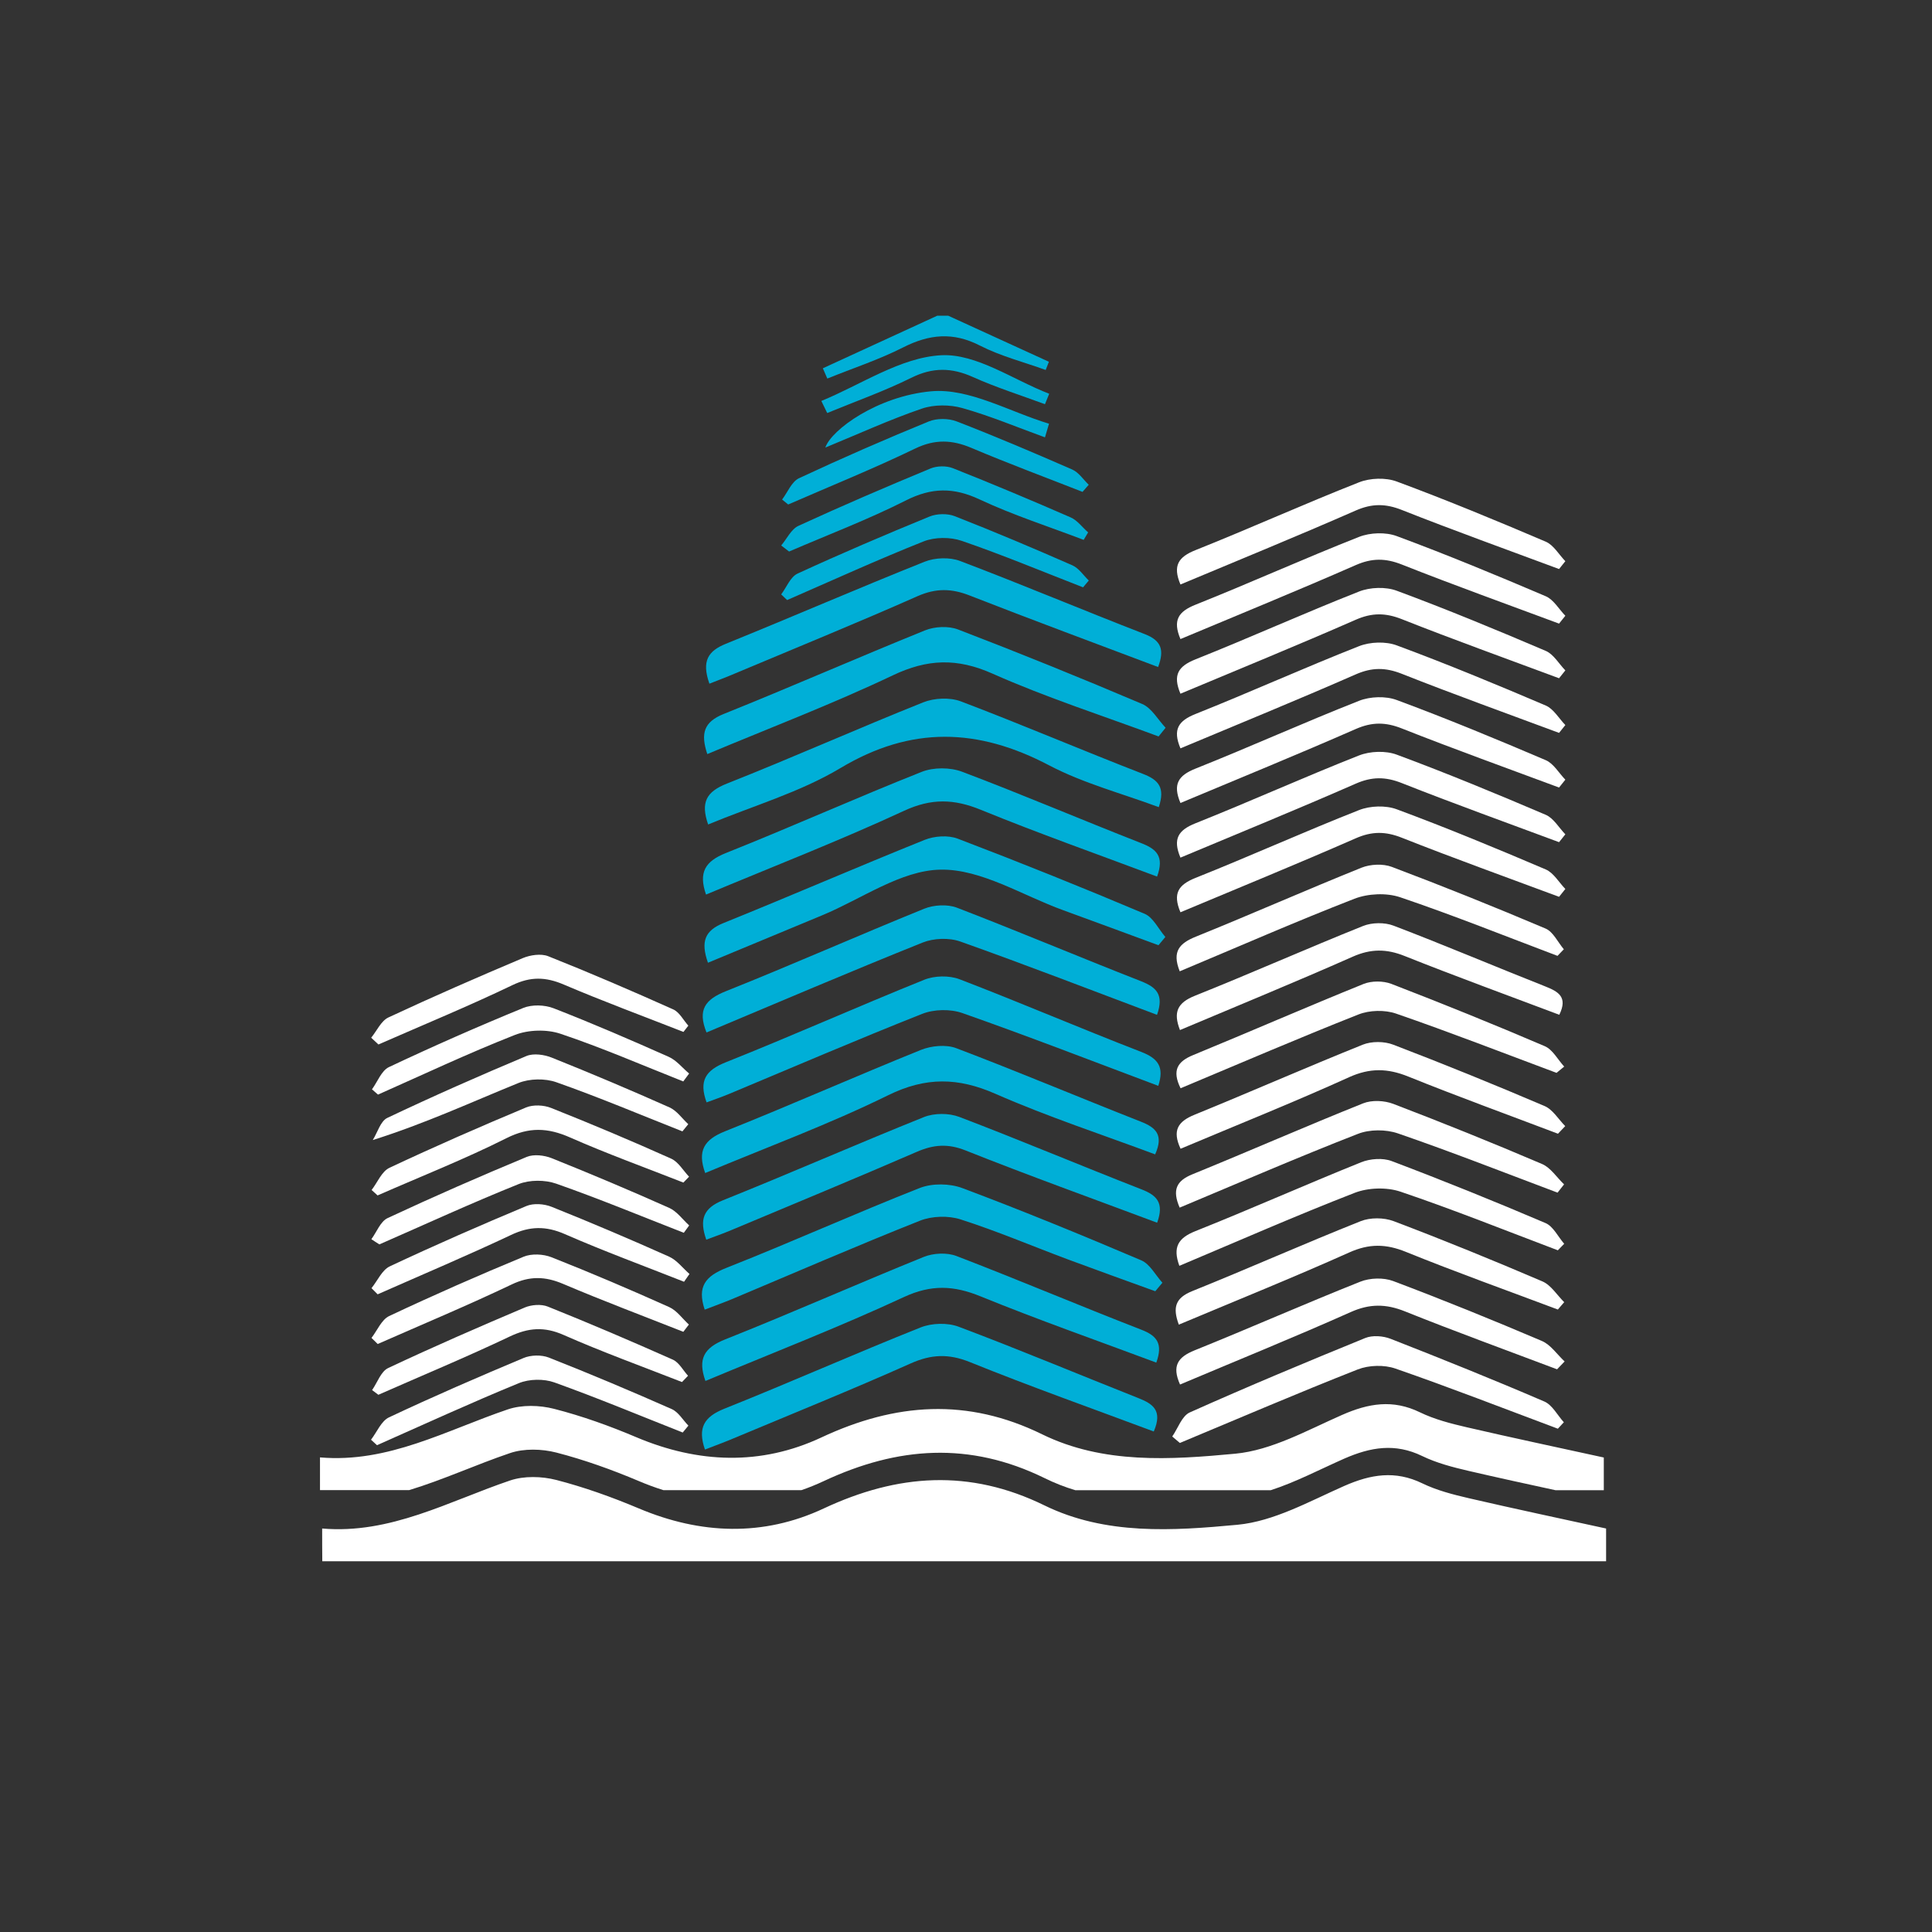
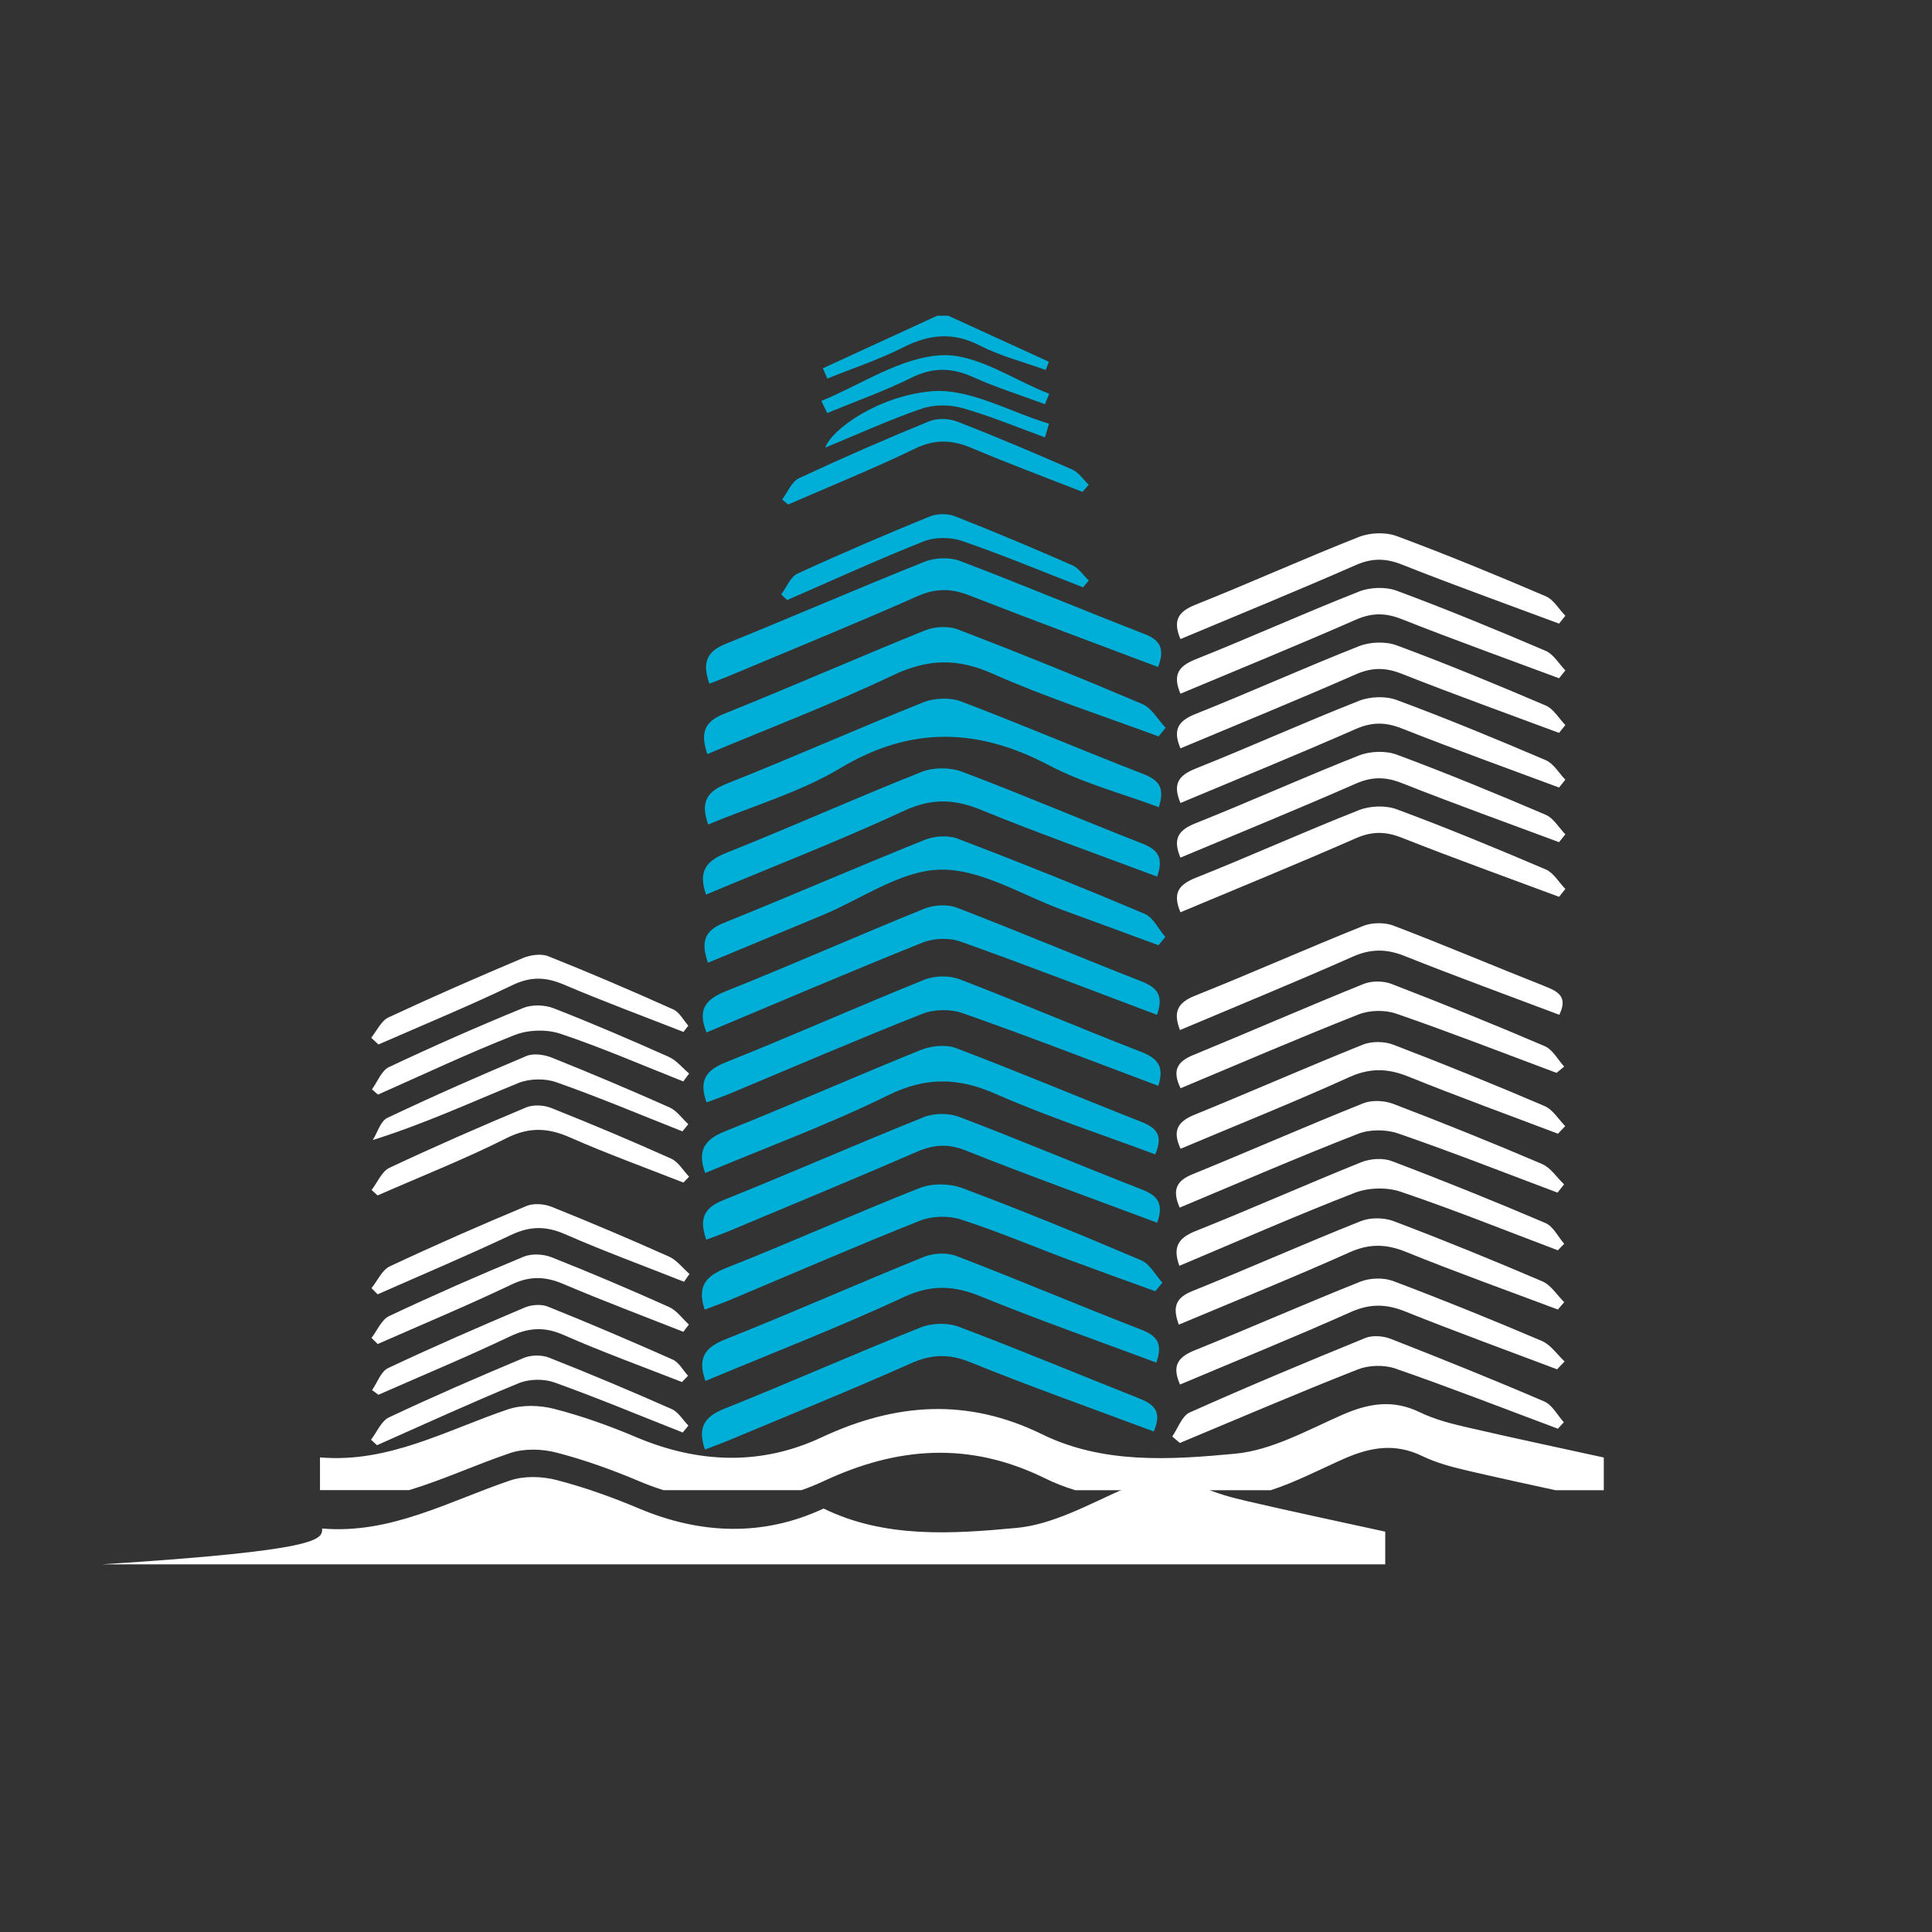
<svg xmlns="http://www.w3.org/2000/svg" id="Layer_1" x="0px" y="0px" viewBox="0 0 320 320" style="enable-background:new 0 0 320 320;" xml:space="preserve">
  <rect x="0" y="0" width="320" height="320" fill="#333333" stroke="none" />
  <style type="text/css">	.st0{fill:#00AFD7;}	.st1{fill:#FFFFFF;}</style>
  <g>
    <g>
      <path class="st1" d="M265.64,241.41v5.42h-7.98c-4.8-1.04-9.61-2.09-14.4-3.2c-2.62-0.61-5.3-1.3-7.71-2.47   c-4.48-2.17-8.53-1.48-12.91,0.44c-3.99,1.76-8.05,3.9-12.18,5.23h-32.34c-1.74-0.52-3.45-1.19-5.13-2.02   c-12.41-6.07-24.3-5.23-36.58,0.52c-1.22,0.57-2.45,1.07-3.68,1.49H109.9c-1.38-0.43-2.75-0.94-4.12-1.52   c-4.42-1.87-8.99-3.51-13.63-4.71c-2.42-0.62-5.36-0.7-7.68,0.09c-5.61,1.9-11.06,4.42-16.7,6.13H53v-5.42   c11.3,0.98,20.93-4.5,31.11-7.95c2.33-0.79,5.26-0.71,7.67-0.09c4.64,1.19,9.21,2.83,13.64,4.71c10.25,4.33,20.62,4.71,30.62,0.03   c12.29-5.75,24.18-6.6,36.58-0.52c10.14,4.96,21.28,4.21,31.97,3.21c6.05-0.57,11.93-3.89,17.69-6.42   c4.38-1.93,8.42-2.62,12.9-0.44c2.41,1.17,5.09,1.86,7.72,2.47C250.45,238.14,258.06,239.75,265.64,241.41z" />
    </g>
    <g>
-       <path class="st1" d="M53.36,253.17c11.31,0.97,20.93-4.5,31.11-7.95c2.32-0.79,5.26-0.71,7.68-0.09c4.64,1.2,9.21,2.84,13.63,4.7   c10.25,4.33,20.63,4.71,30.63,0.03c12.28-5.75,24.18-6.59,36.58-0.52c10.14,4.96,21.27,4.21,31.97,3.21   c6.05-0.57,11.93-3.89,17.69-6.43c4.38-1.93,8.43-2.61,12.91-0.44c2.41,1.17,5.09,1.86,7.72,2.47c7.56,1.75,15.16,3.36,22.74,5.02   c0,1.81,0,3.61,0,5.42c-70.88,0-141.76,0-212.64,0C53.36,256.79,53.36,254.98,53.36,253.17z" />
+       <path class="st1" d="M53.36,253.17c11.31,0.97,20.93-4.5,31.11-7.95c2.32-0.79,5.26-0.71,7.68-0.09c4.64,1.2,9.21,2.84,13.63,4.7   c10.25,4.33,20.63,4.71,30.63,0.03c10.14,4.96,21.27,4.21,31.97,3.21   c6.05-0.57,11.93-3.89,17.69-6.43c4.38-1.93,8.43-2.61,12.91-0.44c2.41,1.17,5.09,1.86,7.72,2.47c7.56,1.75,15.16,3.36,22.74,5.02   c0,1.81,0,3.61,0,5.42c-70.88,0-141.76,0-212.64,0C53.36,256.79,53.36,254.98,53.36,253.17z" />
    </g>
    <g>
      <path class="st0" d="M157.05,52.29c5.56,2.54,11.12,5.09,16.68,7.63c-0.18,0.45-0.35,0.9-0.53,1.36   c-3.64-1.32-7.47-2.29-10.89-4.04c-4.46-2.29-8.39-1.89-12.72,0.3c-4.02,2.04-8.36,3.46-12.56,5.16c-0.25-0.57-0.5-1.13-0.74-1.7   c6.32-2.9,12.63-5.81,18.95-8.71C155.85,52.29,156.45,52.29,157.05,52.29z" />
    </g>
    <g>
      <path class="st0" d="M191.52,225.69c-9.77-3.65-19.54-7.07-29.1-10.97c-4.45-1.82-8.18-1.99-12.72,0.12   c-10.75,4.99-21.82,9.28-32.86,13.89c-1.29-3.63-0.26-5.48,3.26-6.88c11.03-4.38,21.89-9.21,32.89-13.66   c1.6-0.65,3.86-0.76,5.44-0.15c10.24,3.93,20.35,8.22,30.58,12.19C191.65,221.24,192.65,222.56,191.52,225.69z" />
    </g>
    <g>
      <path class="st0" d="M191.33,191.2c-8.84-3.3-17.82-6.24-26.43-10.02c-6.21-2.73-11.55-2.84-17.8,0.23   c-9.8,4.82-20.11,8.62-30.3,12.88c-1.32-3.67-0.2-5.52,3.28-6.91c10.88-4.34,21.59-9.1,32.45-13.48c1.74-0.7,4.16-0.93,5.85-0.29   c10.25,3.89,20.35,8.15,30.55,12.16C191.48,186.76,192.76,188,191.33,191.2z" />
    </g>
    <g>
      <path class="st0" d="M191.64,168.09c-10.96-4.12-21.71-8.28-32.57-12.14c-1.86-0.66-4.42-0.57-6.26,0.17   c-11.95,4.79-23.79,9.86-35.79,14.89c-1.52-3.78-0.21-5.47,3.22-6.84c11-4.39,21.84-9.2,32.82-13.65   c1.59-0.65,3.85-0.78,5.43-0.18c10.22,3.93,20.3,8.19,30.5,12.18C191.5,163.51,192.83,164.7,191.64,168.09z" />
    </g>
    <g>
      <path class="st0" d="M116.72,216.92c-1.28-3.84,0.13-5.55,3.59-6.92c10.75-4.24,21.28-9,32.03-13.23   c2.06-0.81,4.97-0.77,7.06,0.02c9.97,3.74,19.83,7.79,29.63,11.96c1.43,0.61,2.35,2.44,3.5,3.71c-0.39,0.47-0.78,0.94-1.18,1.41   c-4.85-1.76-9.71-3.5-14.55-5.3c-5.9-2.21-11.71-4.68-17.7-6.6c-2.03-0.65-4.73-0.57-6.71,0.21c-10.46,4.15-20.78,8.64-31.16,13   C119.76,215.79,118.24,216.33,116.72,216.92z" />
    </g>
    <g>
      <path class="st0" d="M117.15,124.9c-1.14-3.44-0.57-5.33,2.73-6.65c11.16-4.48,22.18-9.33,33.33-13.84   c1.61-0.65,3.88-0.76,5.47-0.15c10.24,3.93,20.42,8.05,30.52,12.35c1.56,0.67,2.59,2.59,3.86,3.93c-0.39,0.48-0.77,0.96-1.16,1.44   c-9.19-3.42-18.57-6.43-27.52-10.41c-5.87-2.61-10.77-2.44-16.51,0.29C137.86,116.62,127.48,120.57,117.15,124.9z" />
    </g>
    <g>
      <path class="st0" d="M191.65,145.19c-9.88-3.71-19.63-7.15-29.19-11.06c-4.45-1.82-8.19-1.93-12.71,0.16   c-10.73,4.97-21.78,9.26-32.81,13.88c-1.27-3.68-0.16-5.51,3.31-6.89c10.87-4.33,21.55-9.13,32.42-13.44   c1.95-0.77,4.7-0.76,6.67-0.02c9.96,3.76,19.76,7.95,29.68,11.83C191.52,140.62,192.88,141.81,191.65,145.19z" />
    </g>
    <g>
      <path class="st0" d="M117.26,159.46c-1.26-3.56-0.47-5.34,2.56-6.57c11.14-4.5,22.17-9.29,33.33-13.78   c1.62-0.65,3.89-0.81,5.48-0.2c10.39,3.96,20.71,8.11,30.95,12.44c1.43,0.6,2.3,2.53,3.44,3.84c-0.38,0.46-0.76,0.91-1.14,1.37   c-5.26-1.93-10.51-3.89-15.78-5.8c-6.77-2.45-13.58-6.84-20.31-6.72c-6.57,0.11-13.06,4.84-19.58,7.55   C130,154.16,123.79,156.74,117.26,159.46z" />
    </g>
    <g>
      <path class="st0" d="M117.03,182.59c-1.3-3.6-0.16-5.31,3.2-6.65c11.02-4.39,21.85-9.23,32.85-13.66   c1.71-0.69,4.13-0.74,5.84-0.09c10.09,3.87,20.02,8.14,30.11,12.04c2.81,1.09,3.83,2.51,2.82,5.62   c-10.82-4.06-21.57-8.23-32.44-12.05c-1.99-0.7-4.71-0.65-6.67,0.13c-10.75,4.25-21.37,8.83-32.03,13.28   C119.49,181.72,118.25,182.13,117.03,182.59z" />
    </g>
    <g>
      <path class="st0" d="M191.66,202.52c-10.71-4.01-21.29-7.81-31.73-11.97c-2.94-1.17-5.31-0.97-8.08,0.23   c-10.19,4.42-20.46,8.66-30.71,12.96c-1.35,0.57-2.73,1.05-4.16,1.59c-1.17-3.35-0.5-5.22,2.77-6.53   c11.15-4.47,22.14-9.31,33.29-13.78c1.71-0.68,4.13-0.68,5.86-0.02c10.1,3.85,20.06,8.05,30.13,11.98   C191.57,197.96,192.87,199.19,191.66,202.52z" />
    </g>
    <g>
      <path class="st0" d="M117.29,136.56c-1.27-3.66-0.31-5.42,3.1-6.77c10.9-4.31,21.61-9.1,32.5-13.45c1.84-0.74,4.43-0.86,6.26-0.17   c10.12,3.84,20.07,8.1,30.16,12.01c2.59,1,3.7,2.26,2.62,5.51c-6.06-2.26-12.45-3.93-18.15-6.92c-11.79-6.2-22.84-6.58-34.58,0.45   C132.48,131.24,124.69,133.48,117.29,136.56z" />
    </g>
    <g>
      <path class="st0" d="M191.1,237.1c-10.27-3.84-20.46-7.45-30.47-11.5c-3.53-1.42-6.4-1.29-9.82,0.24   c-9.75,4.35-19.65,8.35-29.49,12.47c-1.5,0.63-3.03,1.19-4.56,1.78c-1.24-3.59-0.15-5.42,3.21-6.76   c10.89-4.35,21.61-9.12,32.5-13.46c1.86-0.74,4.47-0.82,6.32-0.12c9.99,3.76,19.84,7.89,29.76,11.82   C190.89,232.5,192.63,233.57,191.1,237.1z" />
    </g>
    <g>
      <path class="st0" d="M117.5,113.24c-1.34-3.8-0.18-5.43,2.73-6.61c11-4.46,21.89-9.19,32.91-13.59c1.73-0.69,4.17-0.78,5.89-0.12   c10.25,3.89,20.36,8.15,30.58,12.11c2.76,1.07,3.27,2.63,2.21,5.45c-10.47-3.96-20.89-7.8-31.22-11.85   c-2.99-1.17-5.56-1.23-8.59,0.1c-10.03,4.44-20.19,8.58-30.3,12.83C120.37,112.14,118.99,112.65,117.5,113.24z" />
    </g>
    <g>
      <path class="st1" d="M258.27,168.08c-8.58-3.24-17.16-6.36-25.63-9.74c-3-1.2-5.58-1.21-8.57,0.11   c-9.46,4.19-19.03,8.11-28.63,12.16c-1.15-2.96-0.43-4.52,2.47-5.68c9.33-3.73,18.53-7.82,27.86-11.56   c1.48-0.59,3.57-0.62,5.05-0.05c8.41,3.21,16.7,6.73,25.07,10.04C258.1,164.23,259.72,165.12,258.27,168.08z" />
    </g>
    <g>
      <path class="st1" d="M258.23,148.54c-8.69-3.24-17.42-6.37-26.03-9.78c-2.72-1.08-4.96-1.09-7.65,0.09   c-9.62,4.22-19.34,8.19-29.03,12.25c-1.32-3.13-0.34-4.56,2.49-5.69c9.08-3.62,17.99-7.65,27.08-11.23   c1.85-0.73,4.43-0.82,6.27-0.13c8.31,3.08,16.52,6.48,24.67,9.96c1.3,0.56,2.17,2.13,3.24,3.23   C258.93,147.67,258.58,148.1,258.23,148.54z" />
    </g>
    <g>
      <path class="st1" d="M258.23,139.49c-8.69-3.24-17.42-6.37-26.03-9.78c-2.72-1.08-4.96-1.09-7.65,0.09   c-9.62,4.22-19.34,8.19-29.03,12.25c-1.32-3.13-0.34-4.56,2.49-5.69c9.08-3.62,17.99-7.65,27.08-11.23   c1.85-0.73,4.43-0.82,6.27-0.13c8.31,3.08,16.52,6.48,24.67,9.96c1.3,0.56,2.17,2.13,3.24,3.23   C258.93,138.62,258.58,139.06,258.23,139.49z" />
    </g>
    <g>
      <path class="st1" d="M258.23,130.44c-8.69-3.24-17.42-6.37-26.03-9.78c-2.72-1.08-4.96-1.09-7.65,0.09   c-9.62,4.22-19.34,8.19-29.03,12.25c-1.32-3.13-0.34-4.56,2.49-5.69c9.08-3.62,17.99-7.65,27.08-11.23   c1.85-0.73,4.43-0.82,6.27-0.13c8.31,3.08,16.52,6.48,24.67,9.96c1.3,0.56,2.17,2.13,3.24,3.23   C258.93,129.57,258.58,130.01,258.23,130.44z" />
    </g>
    <g>
      <path class="st1" d="M258.23,121.39c-8.69-3.24-17.42-6.37-26.03-9.78c-2.72-1.08-4.96-1.09-7.65,0.09   c-9.62,4.22-19.34,8.19-29.03,12.25c-1.32-3.13-0.34-4.56,2.49-5.69c9.08-3.62,17.99-7.65,27.08-11.23   c1.85-0.73,4.43-0.82,6.27-0.13c8.31,3.08,16.52,6.48,24.67,9.96c1.3,0.56,2.17,2.13,3.24,3.23   C258.93,120.53,258.58,120.96,258.23,121.39z" />
    </g>
    <g>
      <path class="st1" d="M258.23,112.34c-8.69-3.24-17.42-6.37-26.03-9.78c-2.72-1.08-4.96-1.09-7.65,0.09   c-9.62,4.22-19.34,8.19-29.03,12.25c-1.32-3.13-0.34-4.56,2.49-5.69c9.08-3.62,17.99-7.65,27.08-11.23   c1.85-0.73,4.43-0.82,6.27-0.13c8.31,3.08,16.52,6.48,24.67,9.96c1.3,0.56,2.17,2.13,3.24,3.23   C258.93,111.48,258.58,111.91,258.23,112.34z" />
    </g>
    <g>
      <path class="st1" d="M258.23,103.29c-8.69-3.24-17.42-6.37-26.03-9.78c-2.72-1.08-4.96-1.09-7.65,0.09   c-9.62,4.22-19.34,8.19-29.03,12.25c-1.32-3.13-0.34-4.56,2.49-5.69c9.08-3.62,17.99-7.65,27.08-11.23   c1.85-0.73,4.43-0.82,6.27-0.13c8.31,3.08,16.52,6.48,24.67,9.96c1.3,0.56,2.17,2.13,3.24,3.23   C258.93,102.43,258.58,102.86,258.23,103.29z" />
    </g>
    <g>
-       <path class="st1" d="M258.23,94.25c-8.69-3.24-17.42-6.37-26.03-9.78c-2.72-1.08-4.96-1.09-7.65,0.09   c-9.62,4.22-19.34,8.19-29.03,12.25c-1.32-3.13-0.34-4.56,2.49-5.69c9.08-3.62,17.99-7.65,27.08-11.23   c1.85-0.73,4.43-0.82,6.27-0.13c8.31,3.08,16.52,6.48,24.67,9.96c1.3,0.56,2.17,2.13,3.24,3.23   C258.93,93.38,258.58,93.81,258.23,94.25z" />
-     </g>
+       </g>
    <g>
      <path class="st1" d="M258.05,187.78c-8.27-3.14-16.6-6.16-24.8-9.47c-3.41-1.38-6.35-1.45-9.8,0.11   c-9.15,4.15-18.49,7.88-27.91,11.85c-1.41-3.04-0.44-4.51,2.3-5.63c9.32-3.8,18.54-7.86,27.88-11.61c1.47-0.59,3.56-0.57,5.04,0   c8.42,3.22,16.77,6.62,25.06,10.16c1.37,0.58,2.3,2.19,3.43,3.33C258.85,186.93,258.45,187.35,258.05,187.78z" />
    </g>
    <g>
      <path class="st1" d="M257.81,177.7c-8.84-3.3-17.64-6.73-26.56-9.81c-1.87-0.65-4.41-0.59-6.25,0.14   c-9.88,3.9-19.63,8.11-29.46,12.22c-1.45-2.96-0.52-4.43,2.07-5.49c9.43-3.88,18.77-7.96,28.22-11.78   c1.34-0.54,3.26-0.54,4.62-0.02c8.53,3.29,17.01,6.72,25.41,10.32c1.31,0.56,2.16,2.22,3.22,3.38   C258.66,177.01,258.24,177.35,257.81,177.7z" />
    </g>
    <g>
      <path class="st1" d="M257.9,226.8c-8.41-3.18-16.87-6.25-25.21-9.6c-3.15-1.26-5.84-1.28-8.99,0.13   c-9.3,4.15-18.75,7.98-28.25,11.99c-1.38-3.1-0.36-4.54,2.41-5.66c9.18-3.7,18.24-7.71,27.44-11.37c1.6-0.64,3.85-0.71,5.45-0.11   c8.28,3.12,16.48,6.45,24.62,9.92c1.48,0.63,2.53,2.24,3.78,3.4C258.73,225.94,258.31,226.37,257.9,226.8z" />
    </g>
    <g>
      <path class="st1" d="M194.16,237.93c0.95-1.37,1.6-3.41,2.91-3.99c9.6-4.29,19.31-8.35,29.05-12.32c1.2-0.49,2.96-0.36,4.21,0.13   c8.53,3.34,17.04,6.76,25.45,10.38c1.33,0.57,2.17,2.26,3.24,3.44c-0.33,0.36-0.66,0.72-0.99,1.07   c-8.95-3.35-17.87-6.83-26.9-9.96c-1.86-0.65-4.4-0.58-6.24,0.14c-9.89,3.89-19.66,8.09-29.47,12.18   C195.01,238.65,194.59,238.29,194.16,237.93z" />
    </g>
    <g>
      <path class="st1" d="M195.39,200.02c-1.26-2.91-0.57-4.43,2.11-5.52c9.45-3.85,18.79-7.96,28.27-11.75   c1.45-0.58,3.52-0.48,5.01,0.09c8.27,3.16,16.48,6.47,24.62,9.95c1.44,0.61,2.45,2.23,3.66,3.38c-0.36,0.46-0.72,0.91-1.08,1.37   c-8.8-3.31-17.55-6.75-26.43-9.81c-2-0.69-4.7-0.69-6.65,0.08C215.01,191.66,205.26,195.89,195.39,200.02z" />
    </g>
    <g>
      <path class="st1" d="M195.25,219.4c-1.07-2.88-0.55-4.43,2.22-5.55c9.34-3.76,18.54-7.86,27.89-11.58   c1.59-0.64,3.85-0.62,5.47-0.01c8.29,3.14,16.5,6.49,24.64,9.98c1.43,0.61,2.42,2.27,3.61,3.44c-0.35,0.41-0.7,0.81-1.05,1.22   c-8.4-3.16-16.86-6.18-25.17-9.55c-3.3-1.34-6.08-1.39-9.39,0.1C214.18,211.61,204.73,215.42,195.25,219.4z" />
    </g>
    <g>
      <path class="st1" d="M258.03,207.09c-8.67-3.28-17.29-6.74-26.06-9.71c-2.28-0.77-5.34-0.68-7.59,0.19   c-9.76,3.79-19.35,8.01-29.04,12.09c-1.13-3.1-0.2-4.6,2.64-5.74c9.21-3.67,18.27-7.71,27.46-11.41c1.49-0.6,3.59-0.76,5.06-0.2   c8.57,3.24,17.06,6.67,25.49,10.27c1.28,0.55,2.07,2.26,3.09,3.43C258.73,206.37,258.38,206.73,258.03,207.09z" />
    </g>
    <g>
-       <path class="st1" d="M195.4,160.88c-1.32-3.31-0.03-4.65,2.67-5.74c9.18-3.71,18.24-7.72,27.43-11.42   c1.48-0.59,3.56-0.69,5.02-0.14c8.56,3.23,17.06,6.65,25.48,10.22c1.26,0.54,2.02,2.25,3.02,3.43c-0.35,0.36-0.7,0.73-1.05,1.09   c-8.68-3.28-17.29-6.74-26.07-9.71c-2.26-0.76-5.31-0.62-7.56,0.25C214.71,152.6,205.23,156.76,195.4,160.88z" />
-     </g>
+       </g>
    <g>
      <path class="st1" d="M113.19,195.87c-6.27-2.47-12.63-4.76-18.79-7.48c-3.68-1.62-6.78-1.75-10.52,0.13   c-6.95,3.49-14.21,6.35-21.34,9.48c-0.33-0.3-0.66-0.6-0.99-0.9c0.97-1.25,1.67-3.07,2.95-3.67c7.46-3.51,15.02-6.82,22.63-10   c1.18-0.49,2.93-0.41,4.15,0.08c6.69,2.66,13.32,5.45,19.89,8.4c1.19,0.54,1.99,1.97,2.96,2.99   C113.81,195.22,113.5,195.55,113.19,195.87z" />
    </g>
    <g>
      <path class="st1" d="M61.48,171.88c0.94-1.15,1.65-2.8,2.86-3.36c7.34-3.43,14.77-6.67,22.23-9.82c1.26-0.53,3.04-0.79,4.23-0.32   c6.97,2.77,13.86,5.74,20.71,8.81c1.03,0.46,1.67,1.77,2.5,2.69c-0.27,0.35-0.54,0.69-0.81,1.04c-6.62-2.6-13.29-5.06-19.83-7.85   c-2.98-1.27-5.48-1.35-8.5,0.1c-7.29,3.5-14.78,6.58-22.19,9.83C62.28,172.62,61.88,172.25,61.48,171.88z" />
    </g>
    <g>
      <path class="st1" d="M61.45,238.46c0.98-1.26,1.69-3.09,2.98-3.7c7.34-3.46,14.79-6.69,22.28-9.83c1.21-0.51,2.96-0.55,4.18-0.08   c6.85,2.7,13.64,5.56,20.37,8.54c1.11,0.49,1.85,1.81,2.76,2.74c-0.31,0.38-0.62,0.76-0.94,1.14c-7.08-2.8-14.11-5.73-21.27-8.3   c-1.74-0.62-4.15-0.58-5.86,0.12c-7.91,3.24-15.69,6.82-23.51,10.28C62.11,239.07,61.78,238.77,61.45,238.46z" />
    </g>
    <g>
      <path class="st1" d="M113.03,187.39c-6.95-2.75-13.85-5.66-20.89-8.14c-1.87-0.66-4.44-0.61-6.27,0.13   c-7.78,3.16-15.41,6.7-24.13,9.45c0.79-1.26,1.28-3.13,2.41-3.67c7.59-3.6,15.29-7,23.04-10.25c1.18-0.49,2.95-0.24,4.21,0.27   c6.55,2.62,13.05,5.37,19.49,8.24c1.21,0.54,2.08,1.83,3.11,2.78C113.68,186.59,113.35,186.99,113.03,187.39z" />
    </g>
    <g>
-       <path class="st1" d="M61.51,205.25c0.88-1.19,1.5-2.93,2.68-3.49c7.6-3.55,15.3-6.92,23.05-10.14c1.16-0.48,2.9-0.28,4.13,0.21   c6.54,2.62,13.03,5.36,19.46,8.23c1.28,0.57,2.23,1.92,3.32,2.91c-0.3,0.41-0.6,0.81-0.89,1.22c-7.04-2.75-14.02-5.64-21.14-8.14   c-1.86-0.65-4.4-0.65-6.21,0.07c-7.77,3.12-15.39,6.63-23.07,9.99C62.38,205.83,61.95,205.54,61.51,205.25z" />
-     </g>
+       </g>
    <g>
      <path class="st1" d="M61.53,213.36c1-1.23,1.74-3,3.03-3.61c7.47-3.51,15.03-6.82,22.64-10c1.18-0.49,2.92-0.36,4.15,0.13   c6.54,2.62,13.04,5.38,19.47,8.26c1.29,0.58,2.26,1.89,3.38,2.87c-0.3,0.43-0.6,0.86-0.9,1.29c-6.59-2.61-13.25-5.05-19.74-7.89   c-3.15-1.38-5.81-1.33-8.9,0.13c-7.29,3.44-14.73,6.58-22.11,9.84C62.2,214.04,61.87,213.7,61.53,213.36z" />
    </g>
    <g>
      <path class="st1" d="M112.96,228.91c-6.55-2.57-13.18-4.96-19.61-7.8c-3.2-1.41-5.81-1.21-8.9,0.25   c-7.17,3.41-14.51,6.46-21.78,9.66c-0.35-0.26-0.7-0.52-1.04-0.78c0.87-1.24,1.46-3.08,2.65-3.64   c7.46-3.52,15.03-6.81,22.62-10.03c1.12-0.47,2.73-0.6,3.83-0.16c6.96,2.79,13.86,5.74,20.71,8.79c1.03,0.46,1.69,1.76,2.52,2.67   C113.64,228.21,113.3,228.56,112.96,228.91z" />
    </g>
    <g>
      <path class="st1" d="M61.61,180.43c0.92-1.26,1.57-3.09,2.8-3.68c7.33-3.46,14.75-6.73,22.25-9.8c1.45-0.59,3.55-0.53,5.03,0.05   c6.43,2.5,12.77,5.24,19.08,8.05c1.28,0.57,2.25,1.82,3.37,2.76c-0.32,0.44-0.64,0.87-0.97,1.31c-6.77-2.68-13.46-5.59-20.35-7.9   c-2.27-0.76-5.31-0.67-7.54,0.2c-7.67,3.01-15.13,6.54-22.67,9.88C62.28,181.01,61.95,180.72,61.61,180.43z" />
    </g>
    <g>
      <path class="st1" d="M61.53,221.6c0.96-1.24,1.67-3.03,2.93-3.62c7.34-3.46,14.77-6.73,22.27-9.83c1.31-0.54,3.24-0.45,4.59,0.08   c6.57,2.59,13.07,5.37,19.51,8.26c1.27,0.57,2.19,1.91,3.27,2.9c-0.31,0.4-0.61,0.8-0.92,1.2c-6.65-2.63-13.34-5.14-19.92-7.94   c-2.97-1.26-5.52-1.33-8.52,0.1c-7.3,3.48-14.77,6.6-22.18,9.86C62.22,222.27,61.88,221.93,61.53,221.6z" />
    </g>
    <g>
-       <path class="st0" d="M129.39,90.35c0.94-1.11,1.66-2.7,2.85-3.25c7.22-3.32,14.53-6.46,21.87-9.5c1.08-0.45,2.64-0.48,3.72-0.05   c6.55,2.6,13.06,5.33,19.51,8.15c1.11,0.49,1.93,1.64,2.89,2.48c-0.25,0.41-0.5,0.82-0.74,1.24c-5.76-2.2-11.67-4.09-17.24-6.7   c-4.31-2.02-7.94-1.99-12.21,0.17c-6.27,3.17-12.87,5.67-19.34,8.46C130.27,91.01,129.83,90.68,129.39,90.35z" />
-     </g>
+       </g>
    <g>
      <path class="st0" d="M179.39,97.28c-6.69-2.6-13.32-5.37-20.1-7.7c-1.89-0.65-4.45-0.64-6.3,0.09   c-7.62,3.03-15.09,6.44-22.62,9.72c-0.33-0.31-0.65-0.62-0.98-0.94c0.89-1.18,1.52-2.89,2.7-3.44c7.21-3.32,14.51-6.44,21.86-9.45   c1.22-0.5,2.98-0.54,4.2-0.06c6.55,2.57,13.04,5.31,19.48,8.14c1.06,0.47,1.81,1.65,2.71,2.51   C180.03,96.53,179.71,96.9,179.39,97.28z" />
    </g>
    <g>
      <path class="st0" d="M179.3,81.47c-6.13-2.41-12.31-4.7-18.37-7.27c-3.24-1.37-6.06-1.49-9.36,0.1c-6.89,3.33-14,6.2-21.02,9.26   c-0.34-0.27-0.67-0.54-1.01-0.82c0.92-1.21,1.58-2.96,2.8-3.53c7.08-3.31,14.25-6.44,21.48-9.4c1.34-0.55,3.28-0.54,4.64-0.01   c6.44,2.49,12.81,5.2,19.14,7.97c1.07,0.47,1.83,1.66,2.73,2.52C179.98,80.68,179.64,81.07,179.3,81.47z" />
    </g>
    <g>
      <path class="st0" d="M136.04,66.41c6.61-2.71,13.11-7.21,19.84-7.57c5.84-0.31,11.93,4.07,17.9,6.38   c-0.23,0.58-0.47,1.15-0.7,1.73c-3.98-1.48-8.06-2.76-11.93-4.5c-3.53-1.59-6.67-1.63-10.2,0.12c-4.51,2.23-9.28,3.92-13.94,5.84   C136.69,67.74,136.37,67.07,136.04,66.41z" />
    </g>
    <g>
      <path class="st0" d="M173.08,72.44c-4.55-1.65-9.03-3.54-13.68-4.85c-2.08-0.59-4.68-0.6-6.71,0.09   c-5.3,1.81-10.41,4.16-15.99,6.45c0.99-2.94,8.63-8.51,17.53-9.32c6.29-0.57,13,3.41,19.52,5.37   C173.53,70.93,173.3,71.68,173.08,72.44z" />
    </g>
  </g>
</svg>